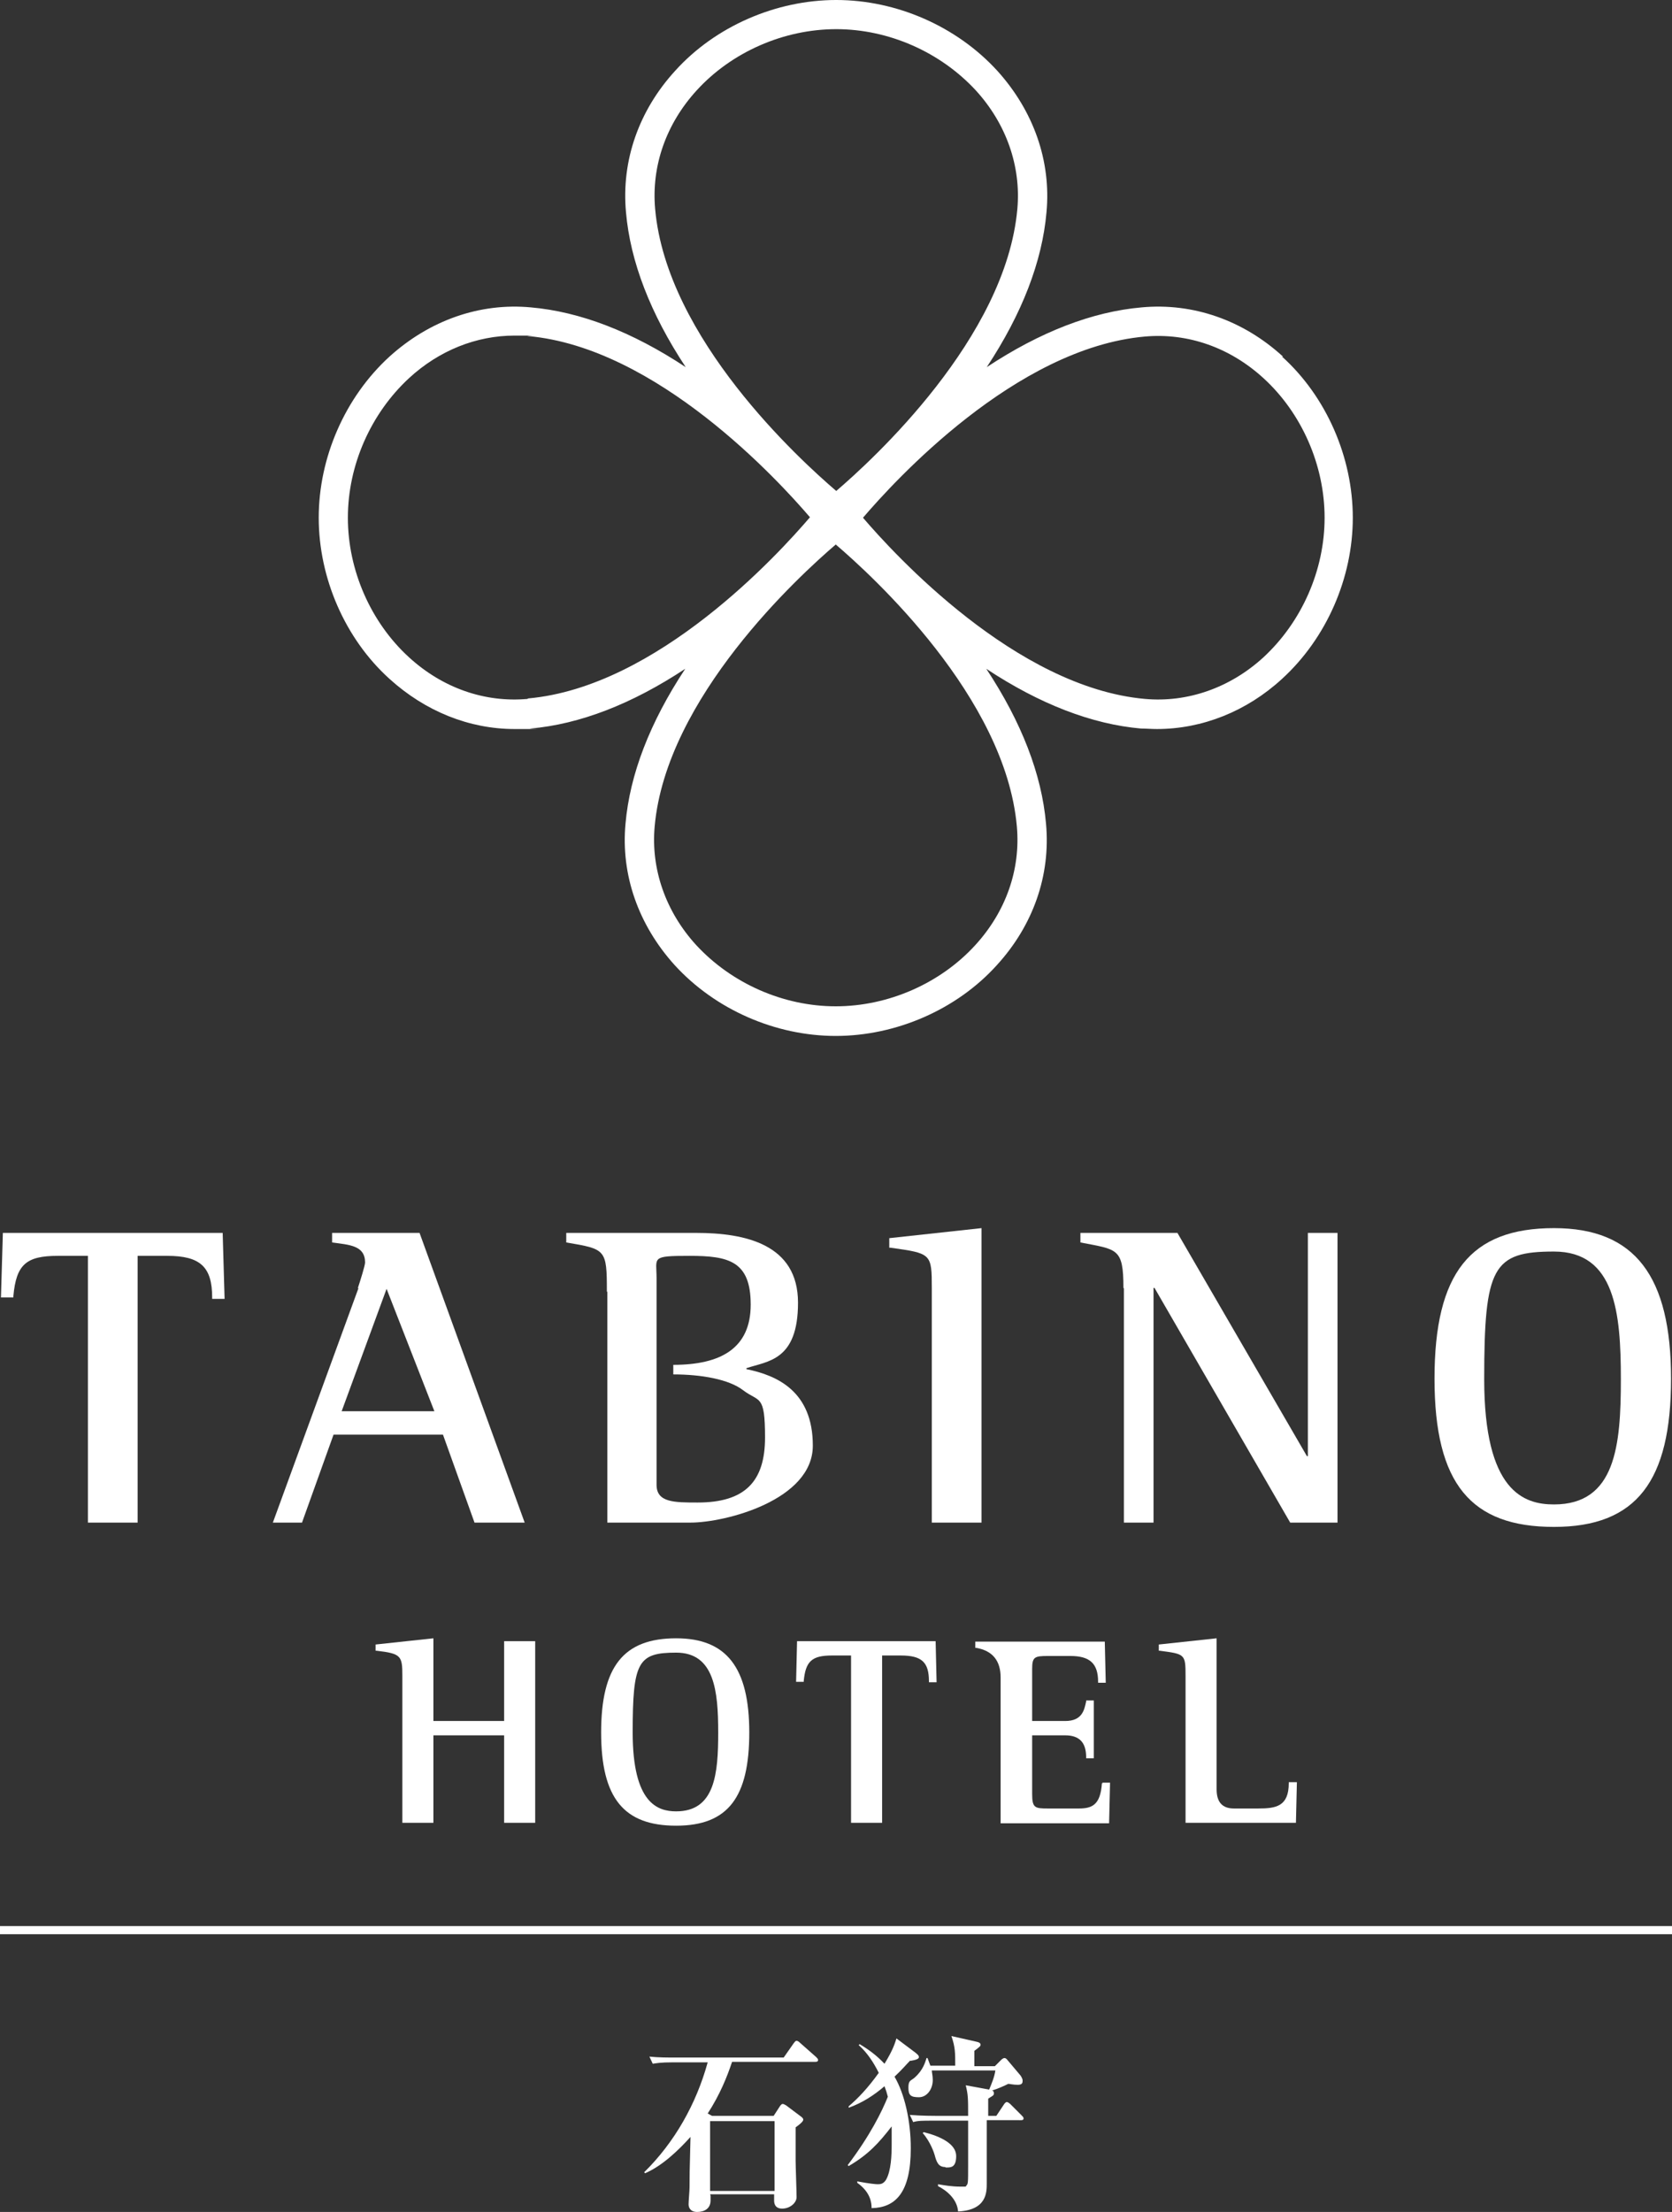
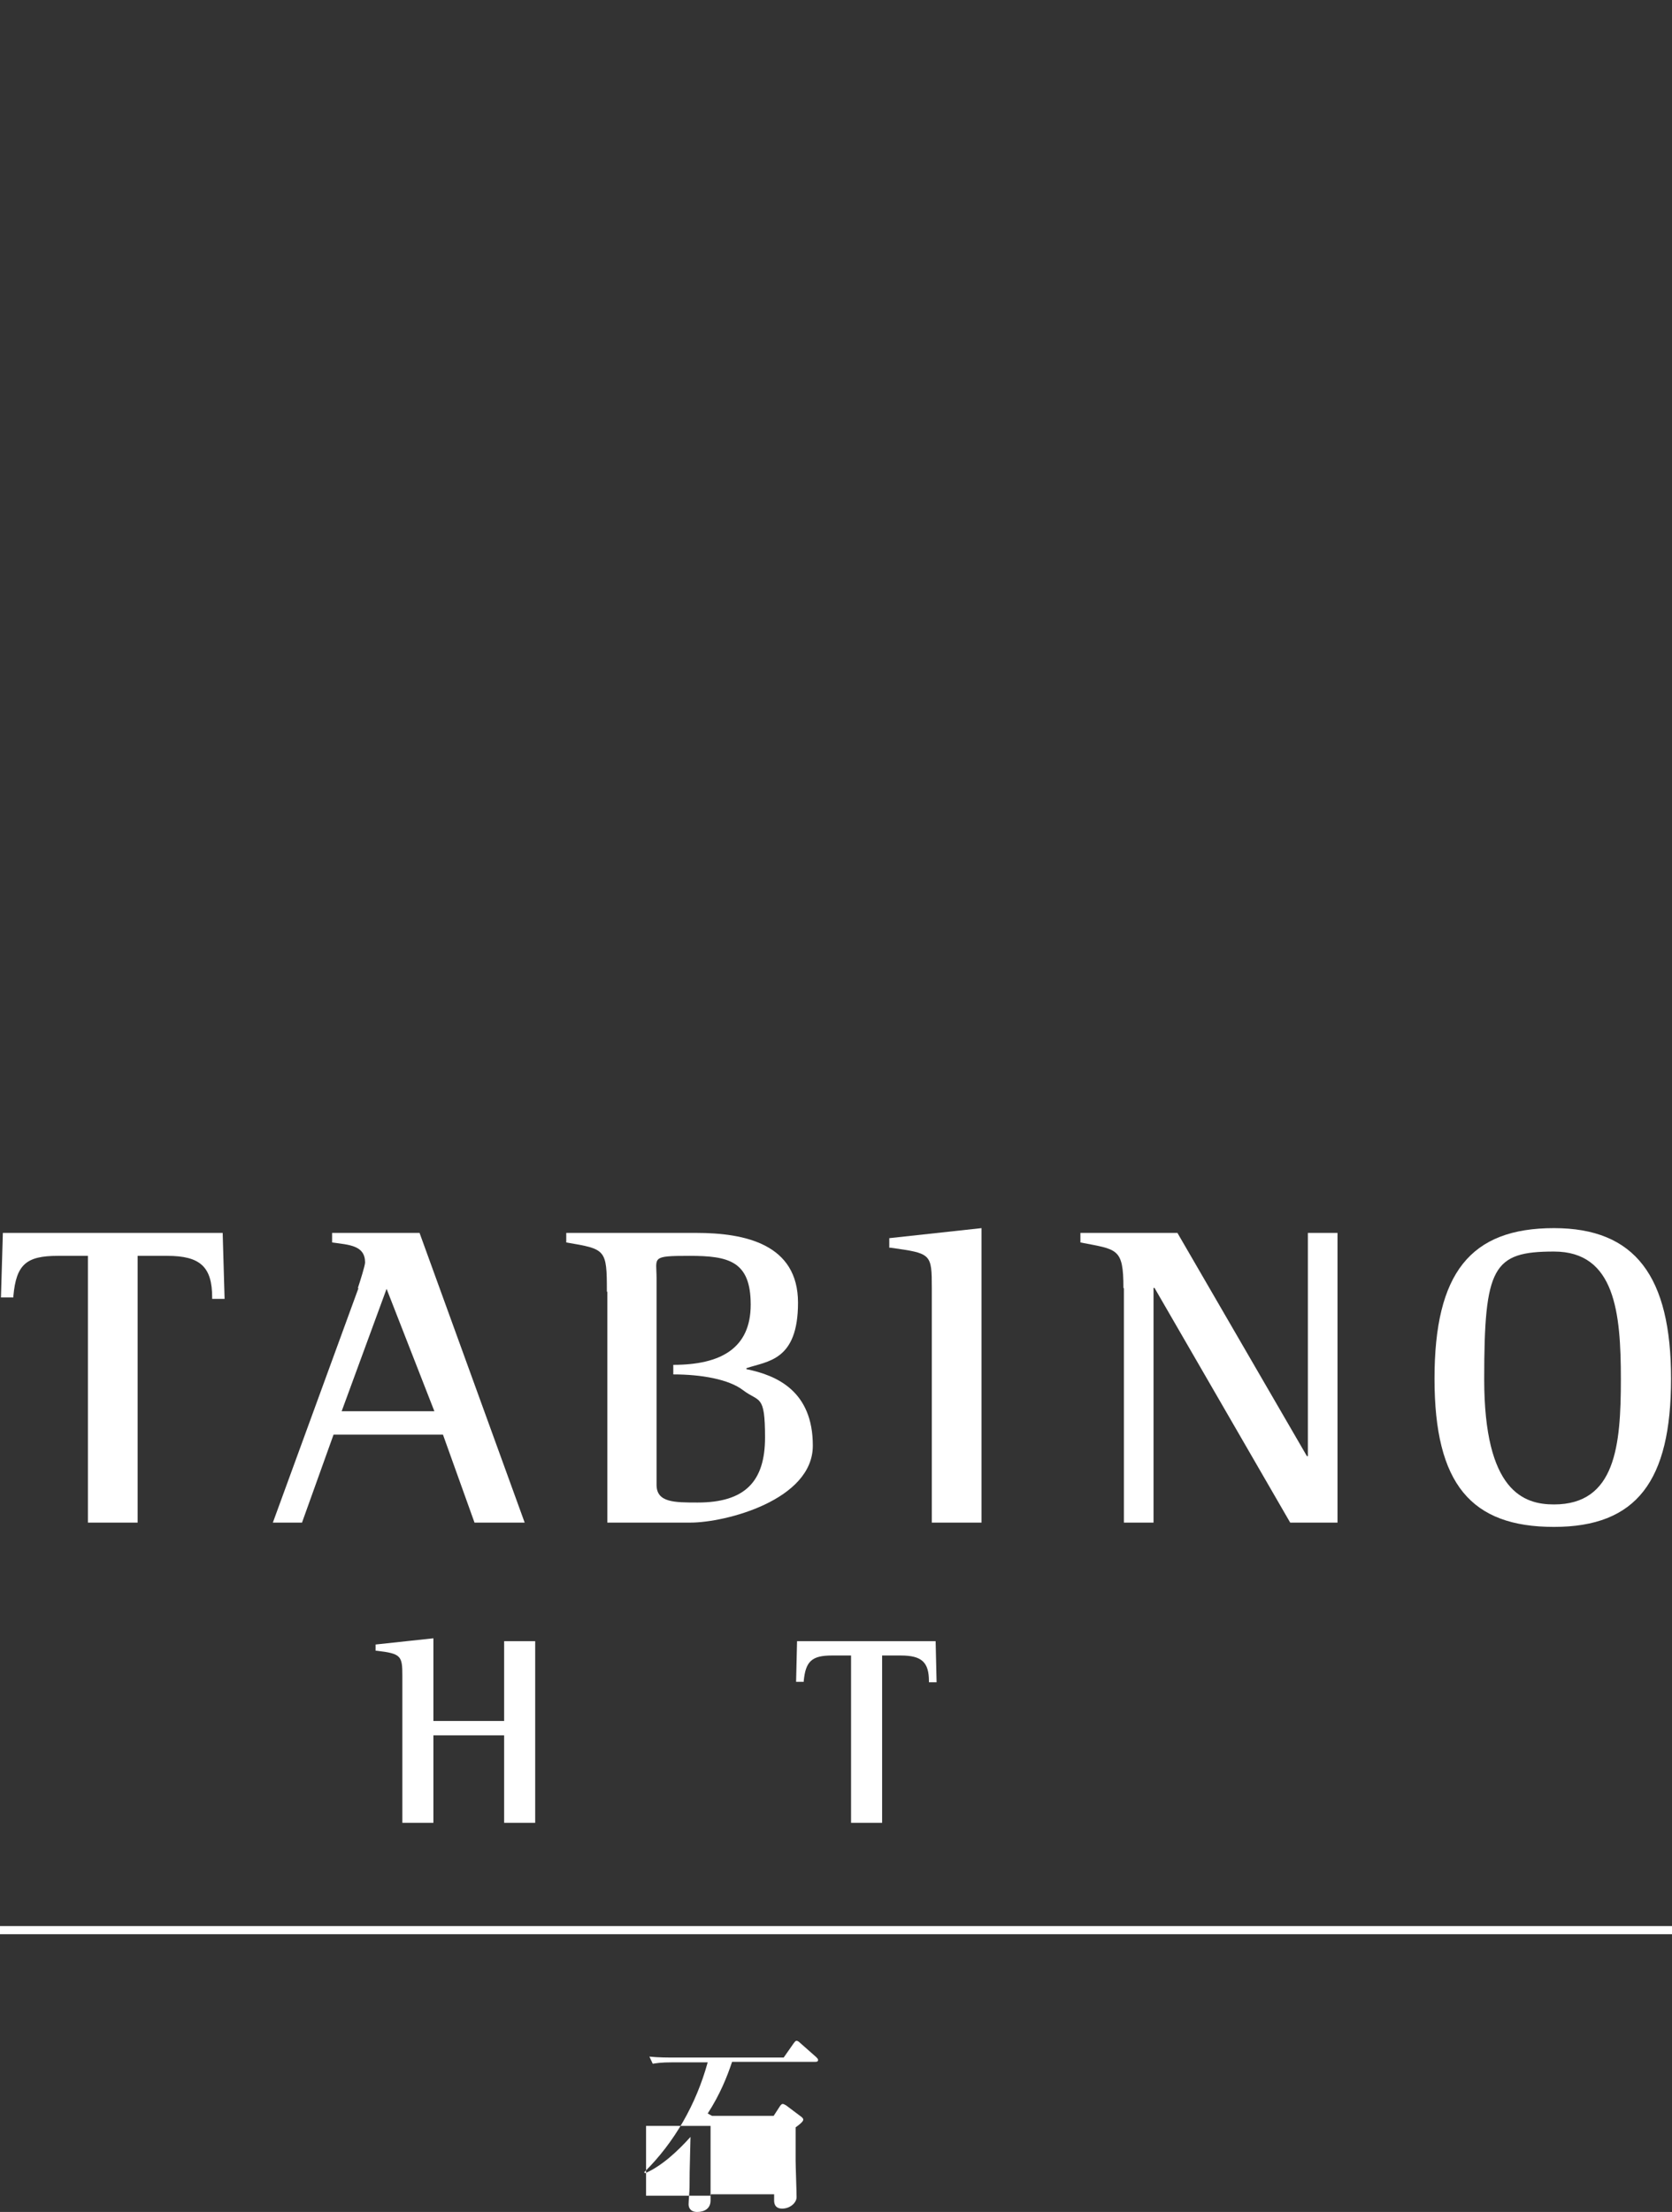
<svg xmlns="http://www.w3.org/2000/svg" id="_レイヤー_2" data-name="レイヤー 2" viewBox="0 0 349.9 462.7">
  <rect x="0" y="0" width="349.9" height="462.7" fill="#333333" stroke="none" />
  <defs>
    <style>
      .cls-1 {
        fill: #fff;
      }
    </style>
  </defs>
  <g id="_レイヤー_1-2" data-name=" レイヤー 1">
    <g>
      <g>
        <rect class="cls-1" y="402.9" width="349.9" height="1.7" />
        <g>
          <path class="cls-1" d="M.6,257.9l-.4,13.5h2.6v-.3c.6-6.6,2.7-8.4,9.3-8.4h6.3v55.8h10.4v-55.8h6.2c6.9,0,9.4,2.3,9.4,8.7v.3h2.6l-.4-13.8H.4h.2Z" />
          <path class="cls-1" d="M127,270.2c0-8.9-.2-8.9-8.5-10.3v-2h27.2c10.3,0,21.3,2.4,21.3,14.6s-6.4,12.2-10.8,13.7v.2c6.4,1.3,13.9,4.6,13.9,16s-18.3,16.1-25.6,16.1h-17.4v-48.3h-.1ZM140.9,285.5c10,0,16.2-3.5,16.2-12.6s-4.6-10.2-12.8-10.2-6.9.3-6.9,4.7v43.2c0,3.7,3.7,3.7,8.6,3.7,9.9,0,14.1-4.4,14.1-13.6s-1.2-7.3-4.6-9.9c-3-2.3-8.8-3.3-14.6-3.3v-2h0Z" />
          <path class="cls-1" d="M74.9,269.4c.5-1.5,1.5-4.7,1.5-5.3,0-3.6-3.3-3.7-6.9-4.2v-2h18.3l22,60.6h-10.5l-6.6-18.4h-22.9l-6.6,18.4h-6.1l17.9-49-.1-.1ZM71.5,295.2h19.4l-10-25.6-9.4,25.6Z" />
          <path class="cls-1" d="M235.1,269.4c0-8.4-1.3-8-9-9.5v-2h20.3l27.1,46.7h.2v-46.7h6.2v60.6h-9.9l-28.4-49.1h-.2v49.1h-6.2v-49l-.1-.1Z" />
          <path class="cls-1" d="M325.2,256.9c-17.5,0-25,9.4-25,31.5s7.7,31,25,31,24.5-9.6,24.5-31-7.5-31.5-24.5-31.5ZM325.2,314.7c-6.3,0-14.6-2.7-14.6-26.2s1.8-26.7,14.6-26.7,14,12.8,14,26.7-1.1,26.2-14,26.2Z" />
          <path class="cls-1" d="M186.1,261h.3c8.5,1.2,8.6,1.2,8.6,8.5v49h10.4v-61.6l-19.3,2.1v2Z" />
        </g>
        <g>
          <path class="cls-1" d="M105.5,360h-14.8v-17.3l-12.1,1.3v1.3h.2c5.2.6,5.4,1.1,5.4,5.3v30.7h6.5v-18.3h14.8v18.3h6.5v-38h-6.5v16.7Z" />
-           <path class="cls-1" d="M141.5,342.7c-11,0-15.7,5.9-15.7,19.7s4.8,19.5,15.7,19.5,15.3-6,15.3-19.5-4.7-19.7-15.3-19.7ZM141.5,378.9c-3.9,0-9.1-1.7-9.1-16.5s1.1-16.7,9.1-16.7,8.8,8,8.8,16.7-.7,16.5-8.8,16.5Z" />
          <path class="cls-1" d="M166.8,343.3l-.2,8.5h1.6v-.2c.4-4.1,1.7-5.3,5.9-5.3h4v35h6.5v-35h3.9c4.4,0,5.9,1.4,5.9,5.4v.2h1.6l-.2-8.6h-29Z" />
-           <path class="cls-1" d="M230.6,373c-.3,4.5-2,5.3-4.8,5.3h-6.5c-2.7,0-3.3-.1-3.3-3v-12.3h6.9c3,0,4.4,1.5,4.4,4.6v.2h1.6v-12.1h-1.6v.2c-.4,1.8-.8,4.1-4.4,4.1h-6.9v-10.9c0-2.5.5-2.7,3.3-2.7h4.7c4.1,0,5.8,1.6,5.8,5.4v.2h1.6l-.2-8.6h-27.1v1.3h.2c3.4.6,5.1,2.67,5.1,6.2v30.5h22.7l.2-8.5h-1.6v.2l-.1-.1Z" />
-           <path class="cls-1" d="M269.7,372.8v.2c0,4.9-2.7,5.3-6.4,5.3h-5.1c-2.4,0-3.6-1.33-3.6-4v-31.6l-12.1,1.3v1.3h.2c5.3.7,5.4.7,5.4,5.3v30.7h23.1l.2-8.5h-1.7Z" />
        </g>
-         <path class="cls-1" d="M268.5,74.6c-8.3-7.6-18.8-11.3-29.6-10.3-10.3.9-21.2,5.1-32.4,12.5,7.4-11.2,11.6-22.1,12.5-32.4,1-10.7-2.7-21.2-10.3-29.6-8.5-9.3-21.1-14.8-33.7-14.8s-25.3,5.5-33.7,14.8c-7.6,8.3-11.3,18.8-10.3,29.6.9,10.3,5.1,21.2,12.5,32.4-11.2-7.4-22.1-11.6-32.4-12.5-10.7-1-21.2,2.7-29.6,10.3-9.3,8.5-14.8,21.1-14.8,33.7s5.5,25.3,14.8,33.7c7.5,6.8,16.7,10.5,26.2,10.5s2.2,0,3.3-.1c10.3-.9,21.2-5.1,32.4-12.5-7.4,11.2-11.6,22.1-12.5,32.4-1,10.7,2.7,21.2,10.3,29.6,8.5,9.3,21.1,14.8,33.7,14.8s25.3-5.5,33.7-14.8c7.6-8.3,11.3-18.8,10.3-29.6-.9-10.3-5.1-21.2-12.5-32.4,11.2,7.4,22.1,11.6,32.4,12.5,1.1,0,2.2.1,3.3.1,9.5,0,18.8-3.7,26.2-10.5,9.3-8.5,14.8-21.1,14.8-33.7s-5.5-25.3-14.8-33.7h.2ZM145.8,18.9c7.3-8,18.2-12.8,29.2-12.8s21.8,4.8,29.2,12.8c6.4,7,9.5,15.9,8.7,24.8-2.4,27-30.3,52.5-37.9,59-7.6-6.5-35.5-31.9-37.9-59-.8-9,2.3-17.8,8.7-24.8h0ZM110.4,146.2c-9,.8-17.8-2.3-24.8-8.7-8-7.3-12.8-18.2-12.8-29.2s4.8-21.8,12.8-29.2c6.3-5.8,14.1-8.9,22.1-8.9s1.8,0,2.8.1c27,2.4,52.5,30.3,59,37.9-6.5,7.6-31.9,35.5-59,37.9l-.1.1ZM204.1,197.7c-7.3,8-18.2,12.8-29.2,12.8s-21.8-4.8-29.2-12.8c-6.4-7-9.5-15.9-8.7-24.8,2.4-27,30.3-52.5,37.9-59,7.6,6.5,35.5,31.9,37.9,59,.8,9-2.3,17.8-8.7,24.8ZM264.4,137.5c-7,6.4-15.9,9.5-24.8,8.7-27-2.4-52.5-30.3-59-37.9,6.5-7.6,31.9-35.5,59-37.9,9-.8,17.8,2.3,24.8,8.7,8,7.3,12.8,18.2,12.8,29.2s-4.8,21.8-12.8,29.2h0Z" />
      </g>
      <g>
-         <path class="cls-1" d="M148.7,459.3v1c0,1.7-1.3,2.4-2.8,2.4s-1.8-1-1.8-1.6.2-2.9.2-3.5c0-2.2,0-3,.2-10.6-2.6,2.9-6,6.1-9.5,7.6l-.2-.2c6.4-6.3,10.9-14.3,13.3-23h-7.2c-2.8,0-3.6.2-4.3.3l-.7-1.5c1.8.2,3.9.2,5.7.2h22.4l2.1-3c.2-.2.3-.5.6-.5s.6.3.7.4l3.4,3c.2.2.4.4.4.6,0,.4-.4.4-.6.4h-17.4c-1,3-2.5,6.8-5.1,10.8l.9.5h12.9l1.3-2c.2-.3.4-.5.6-.5s.5.2.7.3l3.2,2.4c.1.1.4.3.4.6,0,.4-.9,1.1-1.6,1.6v7c0,1.1.2,6.4.2,7.6s-1.4,2.4-3,2.4-1.7-1.2-1.7-1.7v-1.3h-13.4l.1.3ZM162.1,458.3v-14.6h-13.5v14.6h13.5Z" />
-         <path class="cls-1" d="M190.5,431c-.8.8-1.6,1.8-3.3,3.4,2.1,3.6,3.4,9.2,3.4,15,0,9.4-3.3,12.4-8.2,12.5,0-1.1-.2-3.3-3-5.3v-.3c2.6.5,4,.6,4.2.6.6,0,1.2,0,1.8-.9,1.1-1.9,1.2-5.2,1.2-7.5v-3.7c-2.7,3.5-4.9,5.9-9,8.3l-.2-.2c4.7-6.2,7.2-11.3,8.4-14.3-.2-.8-.4-1.4-.7-2.2-2.2,1.9-4.7,3.5-7.5,4.5v-.3c2-1.7,4-3.8,6.3-7-1.1-2.2-2.4-4.2-4.2-5.8l.2-.2c2,1.2,3.6,2.4,5.2,4.1,1.9-3.1,2.2-4.4,2.5-5.3l4,3c.2.2.7.5.7.9s-.6.6-1.8.8v-.1ZM213.3,443.5h-6.8v13.2c0,1.9,0,5.6-6,5.9-.2-2.6-2.4-4.4-4.2-5.3v-.4c1.2.2,2.8.5,4.7.5s.9,0,1.2-.2c.4-.3.4-.7.4-4.1v-9.5h-7.2c-2.4,0-3.3,0-4.3.3l-.7-1.5c2.4.2,5.3.2,5.7.2h6.5c0-3.6,0-4.4-.5-6.4l4.9.9c.5-1.2,1.1-2.6,1.3-4h-13.3c0,.4.2,1.1.2,2,0,1.9-1.2,3.6-2.9,3.6s-2.2-.4-2.2-2,.5-1.4,1.3-2.1c1.8-1.6,2.2-3.2,2.5-4.1h.2c.3.8.4,1.1.6,1.6h5.2c0-2.7,0-3.9-.8-6.2l5.3,1.2c.5.1.8.3.8.6s-.1.4-1.3,1.3v3.2h4.3l1.3-1.3c.2-.2.5-.4.7-.4s.4.1.7.5l2.7,3.2c.1.2.4.6.4,1s0,.9-1,.9-1.7-.2-2-.2c-.8.4-2.1,1-3.4,1.4.2,0,.4.2.4.6,0,.5-.5.6-1.2,1.1v3.6h1.7l1.6-2.4c.1-.2.4-.5.6-.5s.6.3.7.4l2.4,2.4c.2.2.4.4.4.6,0,.4-.3.4-.6.4h-.3ZM197.8,453.3c-1.4,0-1.8-1-2.2-2.5-.1-.4-.9-2.8-2.5-4.6l.2-.2c3.6.9,6.8,2.5,6.8,5s-1.2,2.4-2.2,2.4l-.1-.1Z" />
+         <path class="cls-1" d="M148.7,459.3v1c0,1.7-1.3,2.4-2.8,2.4s-1.8-1-1.8-1.6.2-2.9.2-3.5c0-2.2,0-3,.2-10.6-2.6,2.9-6,6.1-9.5,7.6l-.2-.2c6.4-6.3,10.9-14.3,13.3-23h-7.2c-2.8,0-3.6.2-4.3.3l-.7-1.5c1.8.2,3.9.2,5.7.2h22.4l2.1-3c.2-.2.3-.5.6-.5s.6.3.7.4l3.4,3c.2.2.4.4.4.6,0,.4-.4.4-.6.4h-17.4c-1,3-2.5,6.8-5.1,10.8l.9.5h12.9l1.3-2c.2-.3.4-.5.6-.5s.5.2.7.3l3.2,2.4c.1.1.4.3.4.6,0,.4-.9,1.1-1.6,1.6v7c0,1.1.2,6.4.2,7.6s-1.4,2.4-3,2.4-1.7-1.2-1.7-1.7v-1.3h-13.4l.1.3Zv-14.6h-13.5v14.6h13.5Z" />
      </g>
    </g>
  </g>
</svg>